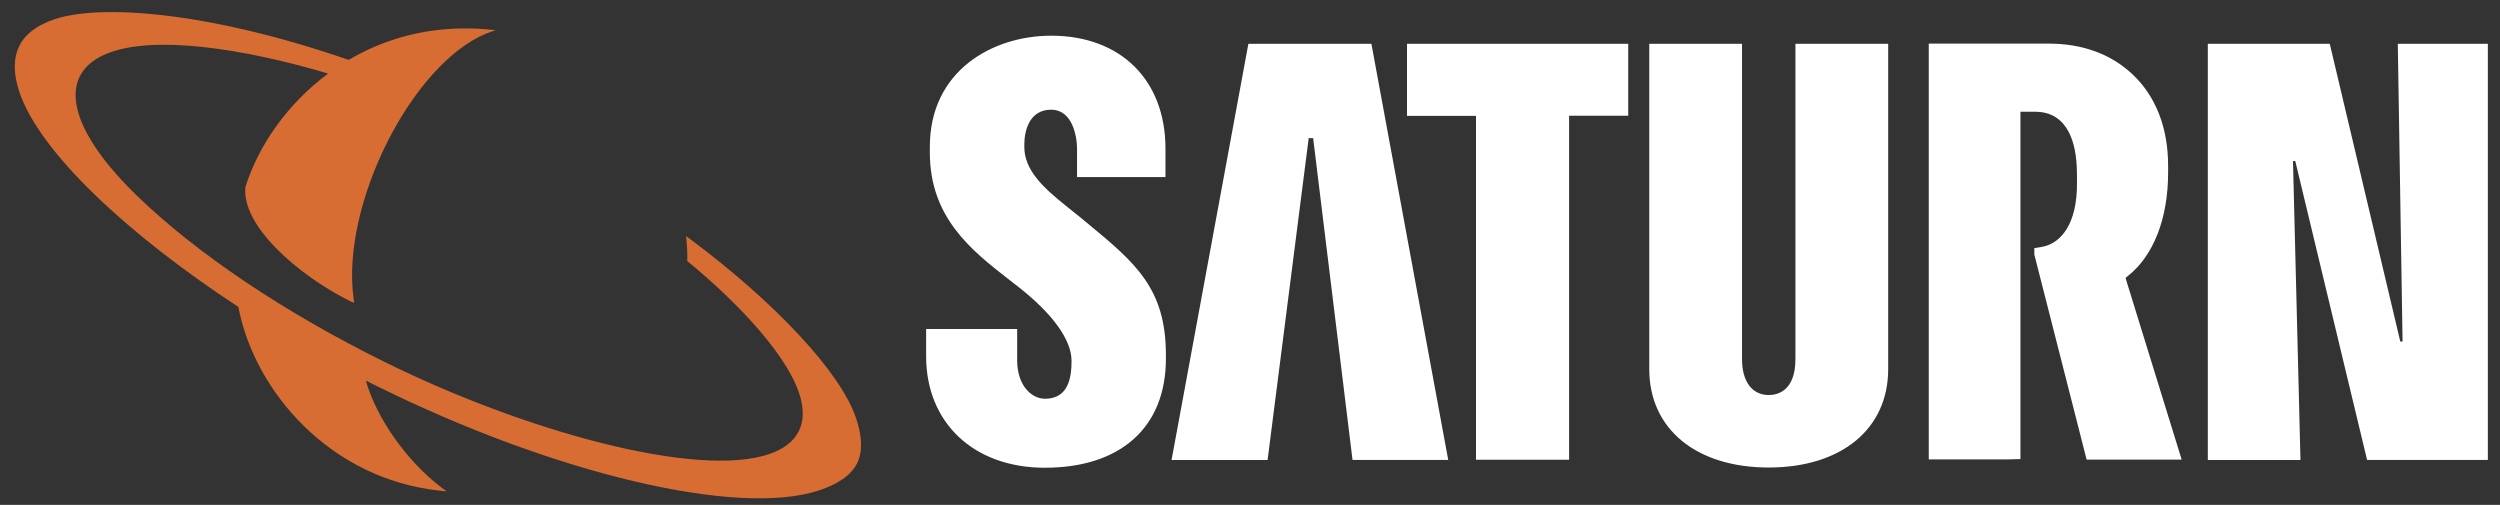
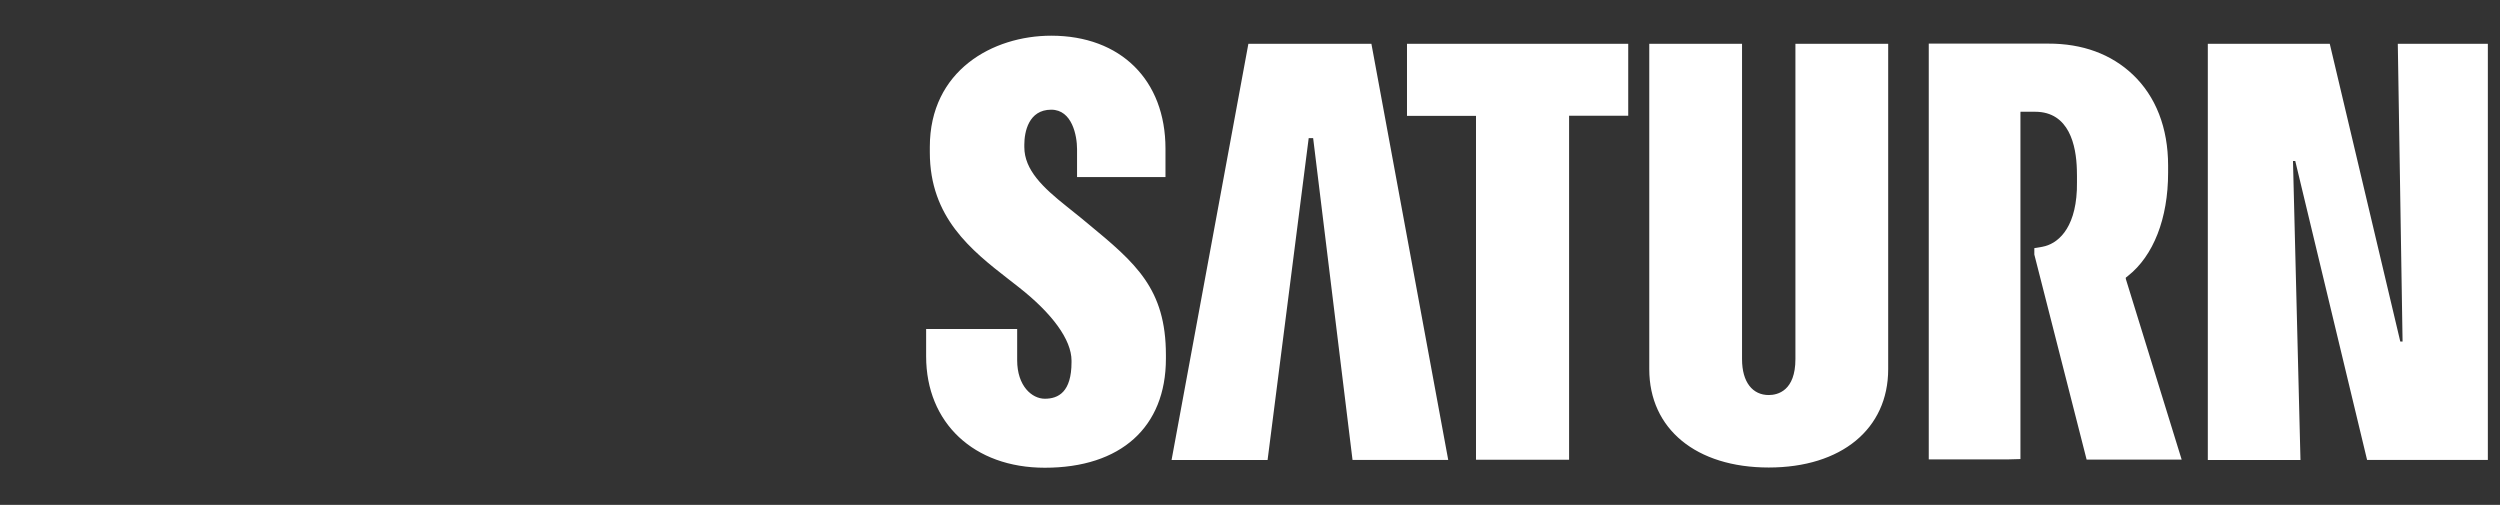
<svg xmlns="http://www.w3.org/2000/svg" version="1.1" id="Ebene_1" x="0px" y="0px" viewBox="0 0 2304.2 465.3" style="enable-background:new 0 0 2304.2 465.3;" xml:space="preserve">
  <rect x="0" y="0" width="2304.2" height="465.3" fill="#333333" stroke="none" />
  <style type="text/css">
	.st0{fill-rule:evenodd;clip-rule:evenodd;fill:#FFFFFF;}
	.st1{fill-rule:evenodd;clip-rule:evenodd;fill:#D76D33;}
</style>
  <g>
    <path class="st0" d="M857,135.4v5.1c0,59.9,38.1,90.1,73,117.2l9.1,7.1c30.7,24.1,48.5,48.3,48.5,67.6v1.4   c0,27.5-12.1,33.7-24.6,33.7c-11.9,0-25.5-11.7-25.5-35.5v-28.8h-83.9v25.2c0,61.4,44,102.7,109.4,102.7   c70,0,111.6-37.4,111.6-100.5v-3.4c0-61.1-27.8-84.7-71.8-121l-6.9-5.7l-12.7-10.2c-22-17.5-39.1-33.7-39.1-54.8v-2.2   c0-11.6,3.9-32.2,24.8-32.2c19.3,0,23.8,24,23.8,36.3v25.8h81.5V137c0-63.2-41.3-104.1-105.3-104.1C915,32.9,857,65,857,135.4   L857,135.4z M1296.8,40.4v66.4h63.6v316.9h85.8v-317h54.5V40.4H1296.8z M1654.8,40.4V331c0,29.1-16.2,33.1-24.6,33.1   c-14.7,0-24.6-11.6-24.6-33.1V40.4h-85.5v299.9c0,55,43.2,90.6,110.1,90.6s110.1-35.5,110.1-90.6V40.4H1654.8L1654.8,40.4z    M2210,40.4l4.4,274.4h-2.1l-65-274.4h-112.4V424h85.4l-6.9-275.6h2.1l66.2,275.5H2293V40.4H2210L2210,40.4z M1150.6,40.4   L1079.8,424h88.5l37.9-296.7h4.1l36.3,296.6h88.2L1264,40.4H1150.6L1150.6,40.4z M1875,228.7v1.9v4l48.2,189h87.6L1959.3,257v-1.1   l1.9-1.5c23.6-18.6,37.1-53,37.1-95.2v-6.6c0-34.7-11.3-63.8-32.7-84c-19.8-18.7-46.2-28.5-77.8-28.4h-110.1v383.2h73.7l10.8-0.3   V103.7l0.1-0.7h13.4c31.6,0,37.9,31.3,38.5,53.3c0,0.4,0.1,3.3,0.1,6.1v5.6c0,2.1,0,5.2-0.1,7.1c-1.6,36.9-18.5,49.9-31.6,52.3   c0,0-0.3,0.1-0.4,0.1L1875,228.7L1875,228.7z" />
-     <path class="st1" d="M632.4,217.6c0,0.5,0.7,8,1,13.3c0.2,3.7,0,9.4,0,9.7c0.1,0,0.9,0.7,1,0.8c46.4,38.1,95.7,90,104.1,128.1   c2.3,10.5,1.8,20.1-2.4,28.2c-4.9,9.5-14.2,16.4-27.1,20.8c-66.5,22.7-225.1-20.9-354.5-84.9C262.1,288,181,233.5,126,180.2   C75,130.7,61.2,92,74.4,68.8C79.4,60,88,53.5,99.6,49c42.2-16.5,123.1-4.9,202.8,18.8c-37.7,28.1-64,66.1-76.1,104.2l-0.1,0.2   c0,0.1,0,0.1,0,0.2c-3.7,34.8,46.6,80.3,97.5,105.7c0-0.2,2.8,1,2.7,0.8c0-0.2-0.5-3.5-0.5-3.7C314,188.8,379.4,59.3,448.2,30.9   c4.4-1.8,8.3-2.9,8.8-3.1c-0.5,0-8.4-0.8-8.9-0.8c-5.4-0.5-10.8-0.8-16.2-0.8c-42.4-0.6-79.5,10.7-110.5,29   C188.4,9.4,91.1,4.1,50.4,17.7c-16.2,5.4-27.1,13.6-32.5,24.5c-5.7,11.4-5.7,25.7-0.1,42.4c18.5,55.4,99.4,131.1,201.9,198.3   c14.9,78.3,85,158.6,185.4,169.3c0.2,0,4.4,0.5,4.6,0.5c-0.1-0.1,1.7,0.1,1.6,0l-5.6-4.3c-31.1-23.9-58.9-63.4-68.5-97.6l6,3   c1.5,0.8,3.1,1.6,4.7,2.3c162,80.1,332,121,407.2,95.8c16.9-5.6,29.2-13.6,34.9-25c5.4-10.9,4.5-25.3-1-41.5   c-14.1-42.3-74.9-106.8-151.9-164.3C635.6,219.9,634,218.7,632.4,217.6L632.4,217.6z" />
  </g>
</svg>